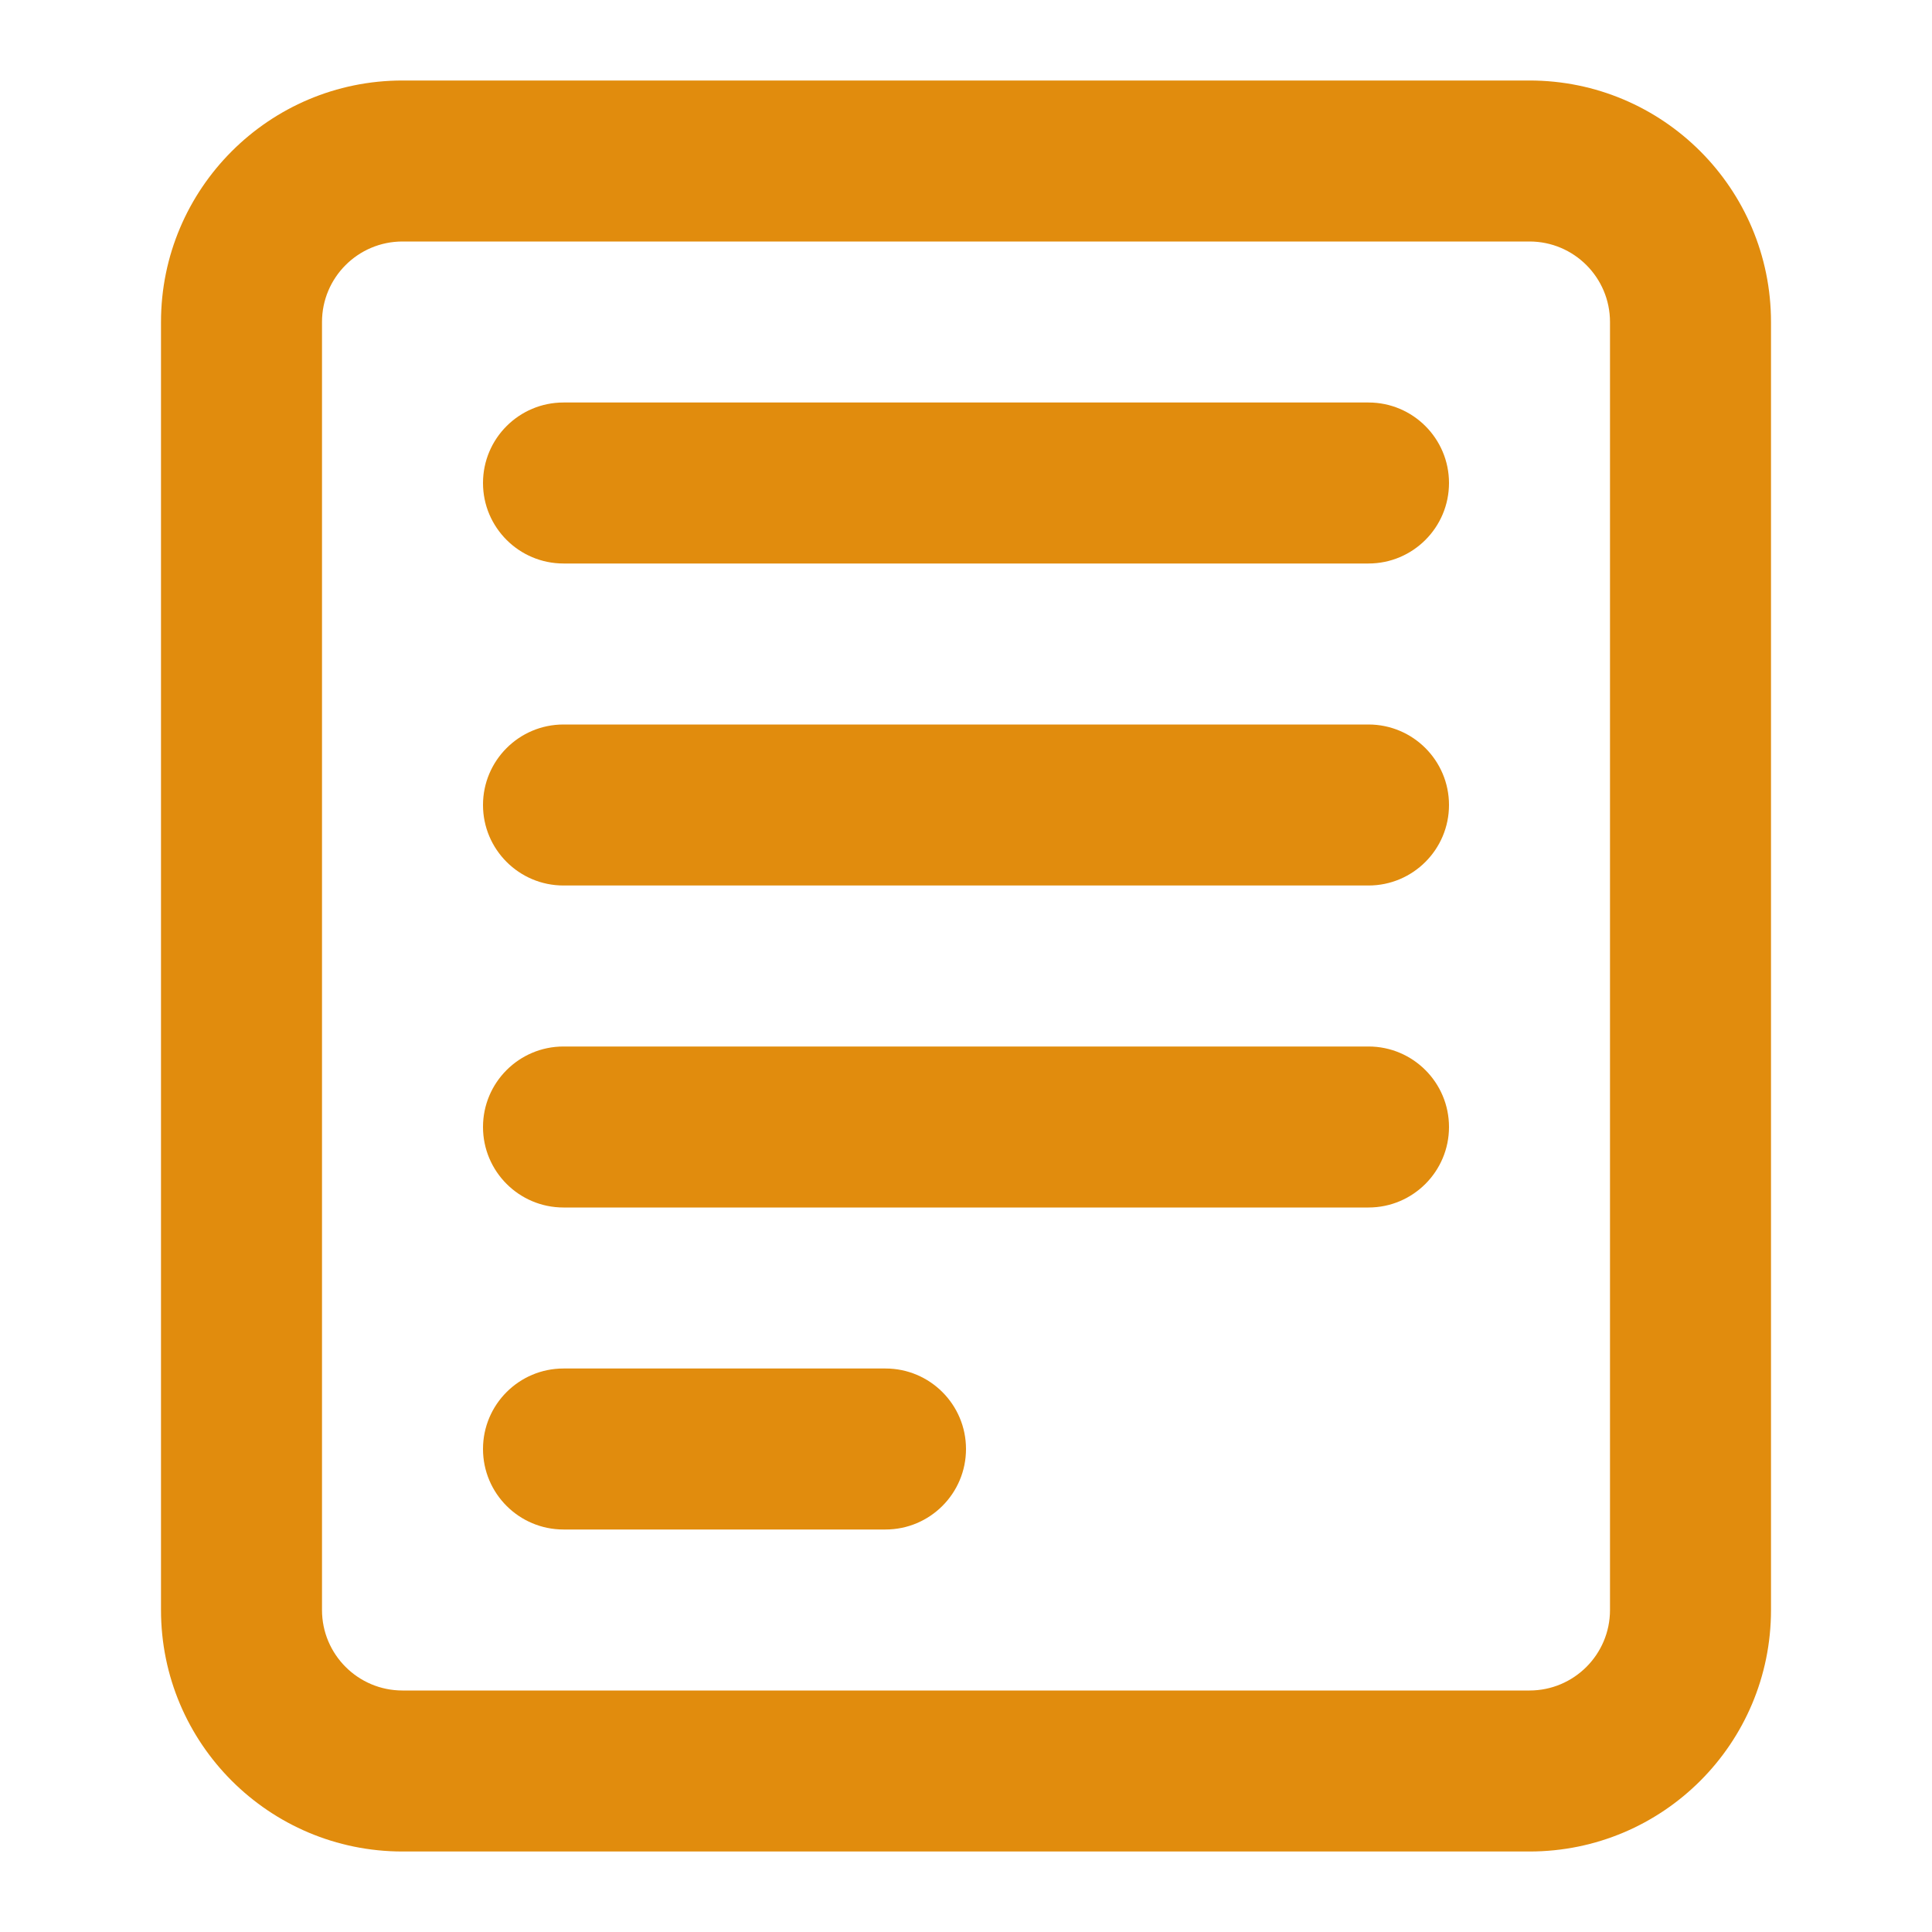
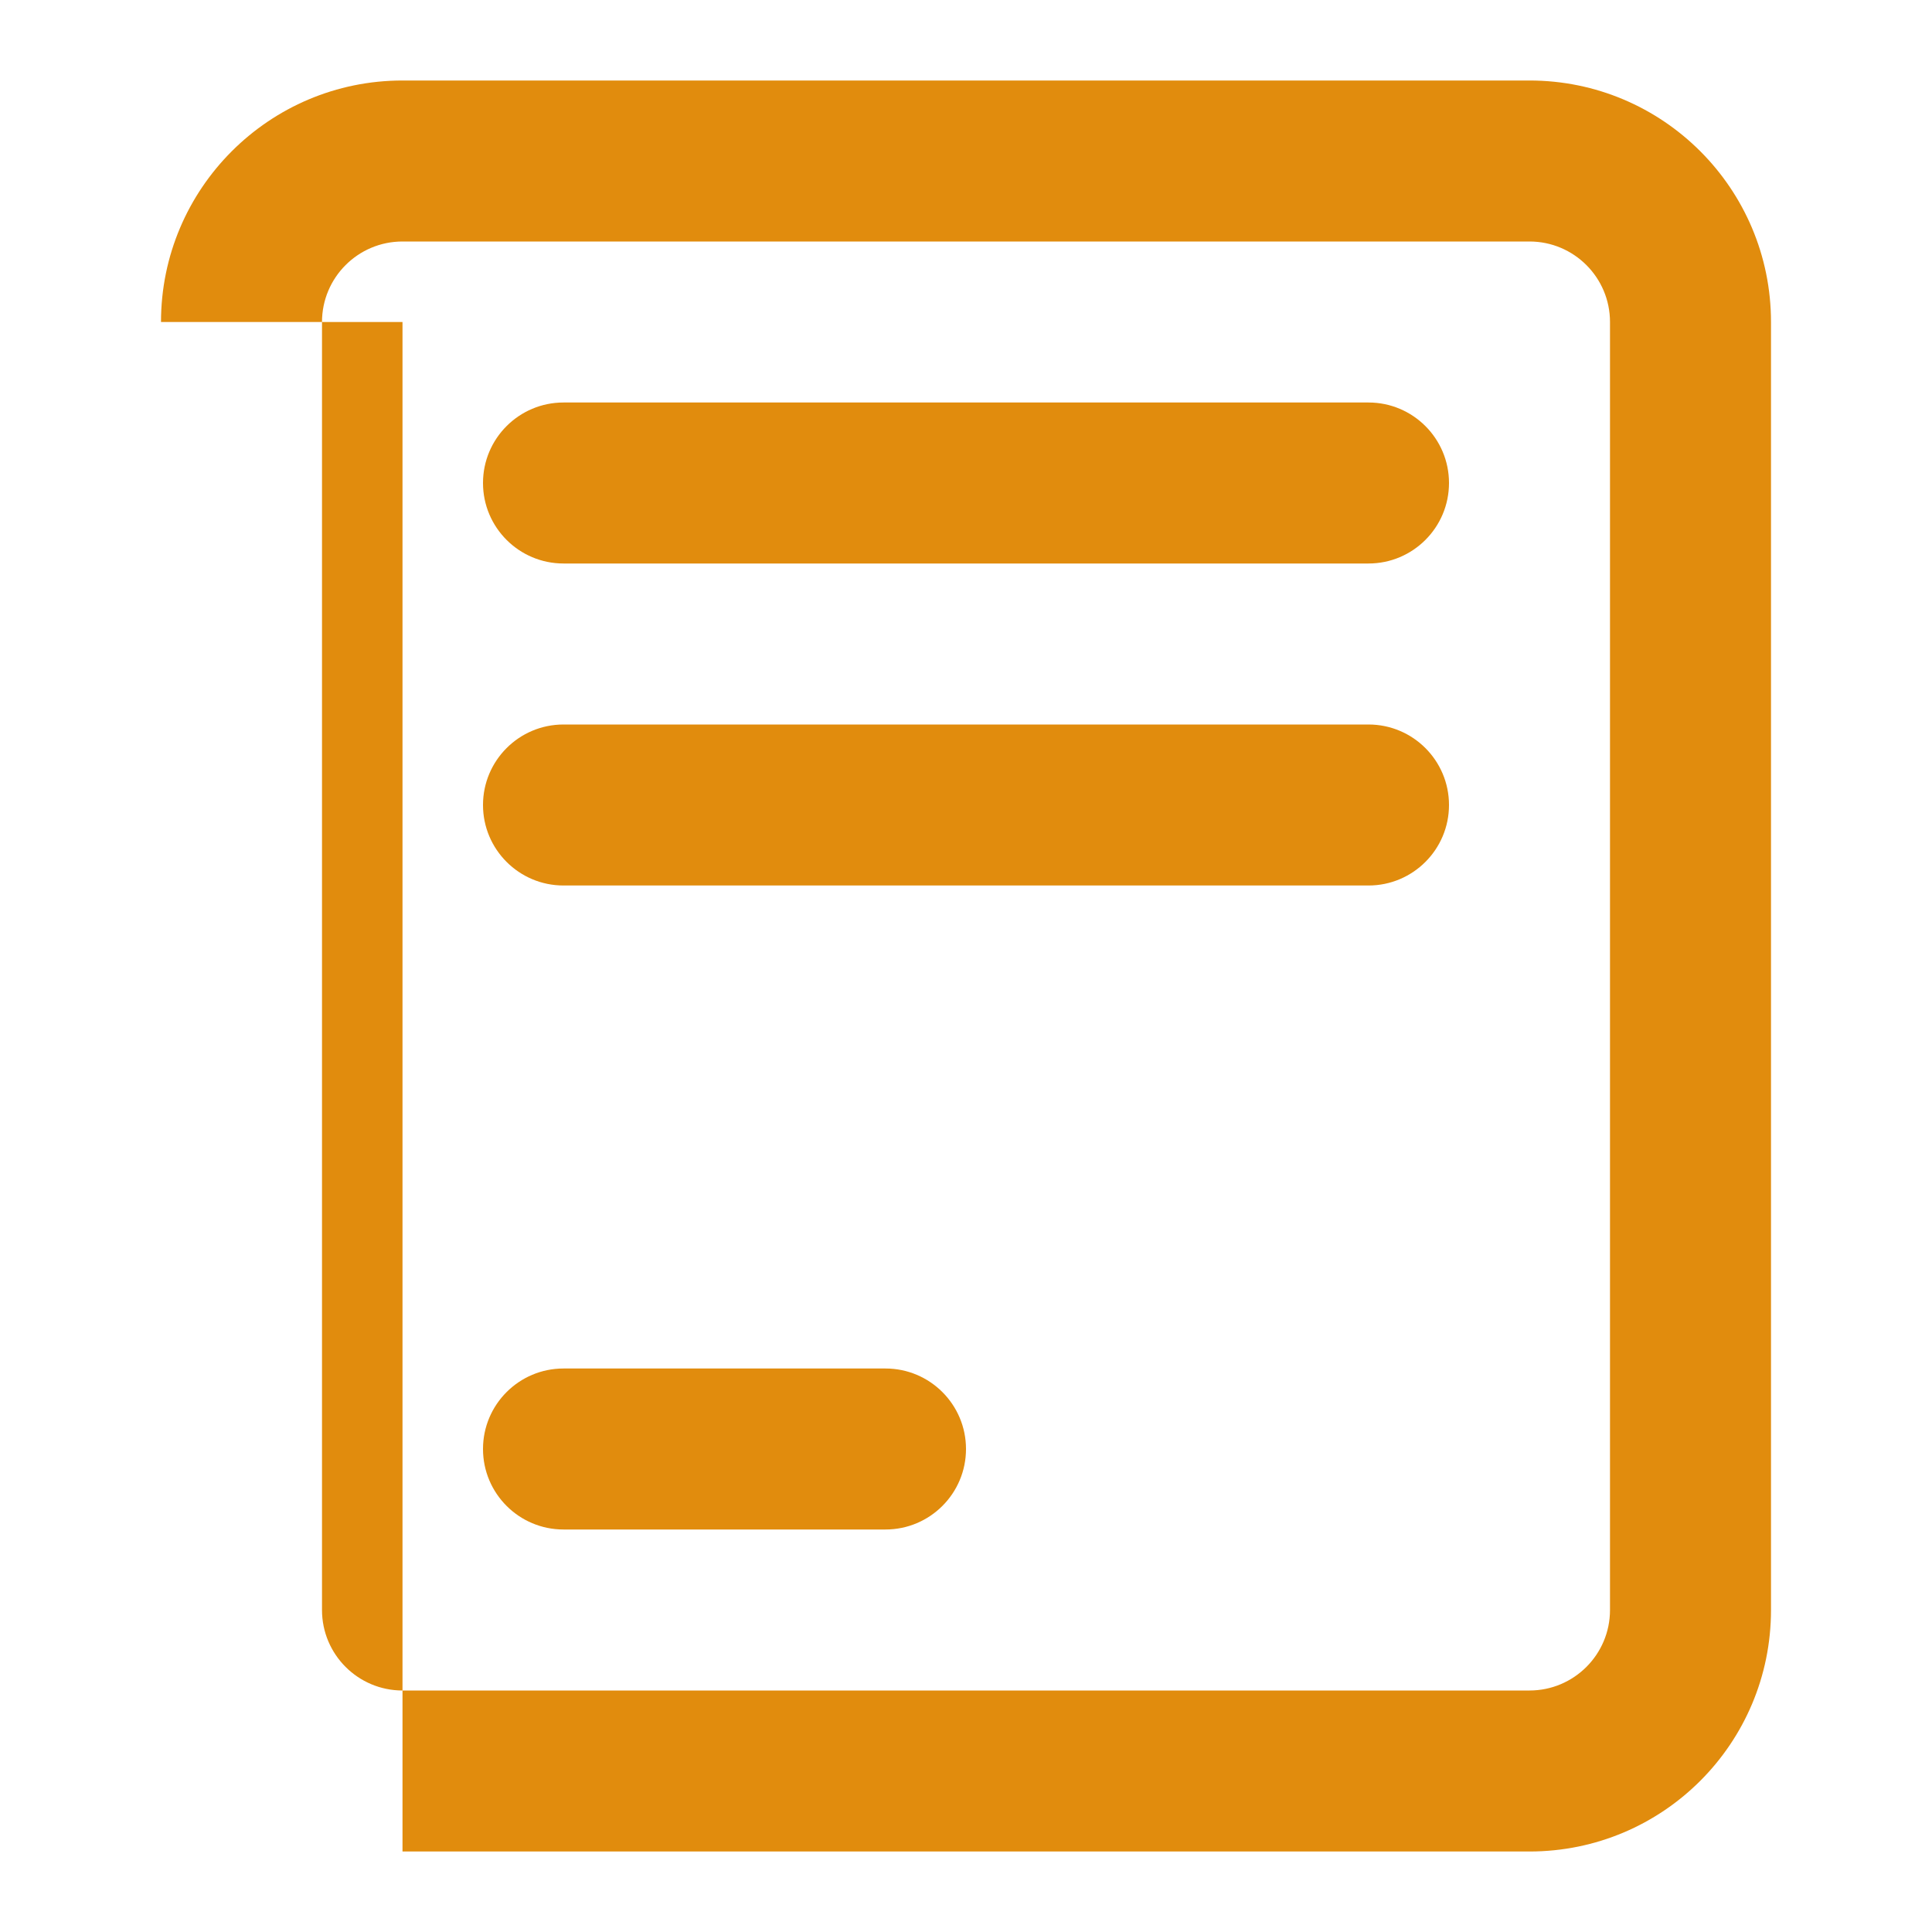
<svg xmlns="http://www.w3.org/2000/svg" width="12" height="12" viewBox="0 0 12 12" fill="none">
  <path d="M3 3C3 2.724 3.224 2.5 3.5 2.5H8.5C8.776 2.5 9 2.724 9 3C9 3.276 8.776 3.5 8.5 3.5H3.5C3.224 3.5 3 3.276 3 3Z" fill="#E18C0D" />
  <path d="M3 5C3 4.724 3.224 4.5 3.5 4.5H8.5C8.776 4.5 9 4.724 9 5C9 5.276 8.776 5.5 8.5 5.5H3.5C3.224 5.5 3 5.276 3 5Z" fill="#E18C0D" />
-   <path d="M3.5 6.5C3.224 6.5 3 6.724 3 7C3 7.276 3.224 7.5 3.5 7.5H8.5C8.776 7.5 9 7.276 9 7C9 6.724 8.776 6.5 8.5 6.5H3.5Z" fill="#E18C0D" />
  <path d="M3 9C3 8.724 3.224 8.5 3.5 8.5H5.5C5.776 8.5 6 8.724 6 9C6 9.276 5.776 9.5 5.5 9.5H3.5C3.224 9.5 3 9.276 3 9Z" fill="#E18C0D" />
-   <path fill-rule="evenodd" clip-rule="evenodd" d="M1 2C1 1.172 1.672 0.5 2.5 0.5H9.5C10.329 0.5 11 1.172 11 2V10C11 10.829 10.329 11.5 9.5 11.5H2.5C1.672 11.5 1 10.829 1 10V2ZM2.5 1.5H9.5C9.776 1.5 10 1.724 10 2V10C10 10.276 9.776 10.5 9.5 10.5H2.5C2.224 10.5 2 10.276 2 10V2C2 1.724 2.224 1.5 2.5 1.5Z" fill="#E18C0D" />
+   <path fill-rule="evenodd" clip-rule="evenodd" d="M1 2C1 1.172 1.672 0.5 2.5 0.5H9.5C10.329 0.5 11 1.172 11 2V10C11 10.829 10.329 11.5 9.5 11.5H2.5V2ZM2.5 1.5H9.5C9.776 1.5 10 1.724 10 2V10C10 10.276 9.776 10.5 9.5 10.5H2.5C2.224 10.5 2 10.276 2 10V2C2 1.724 2.224 1.5 2.5 1.5Z" fill="#E18C0D" />
</svg>